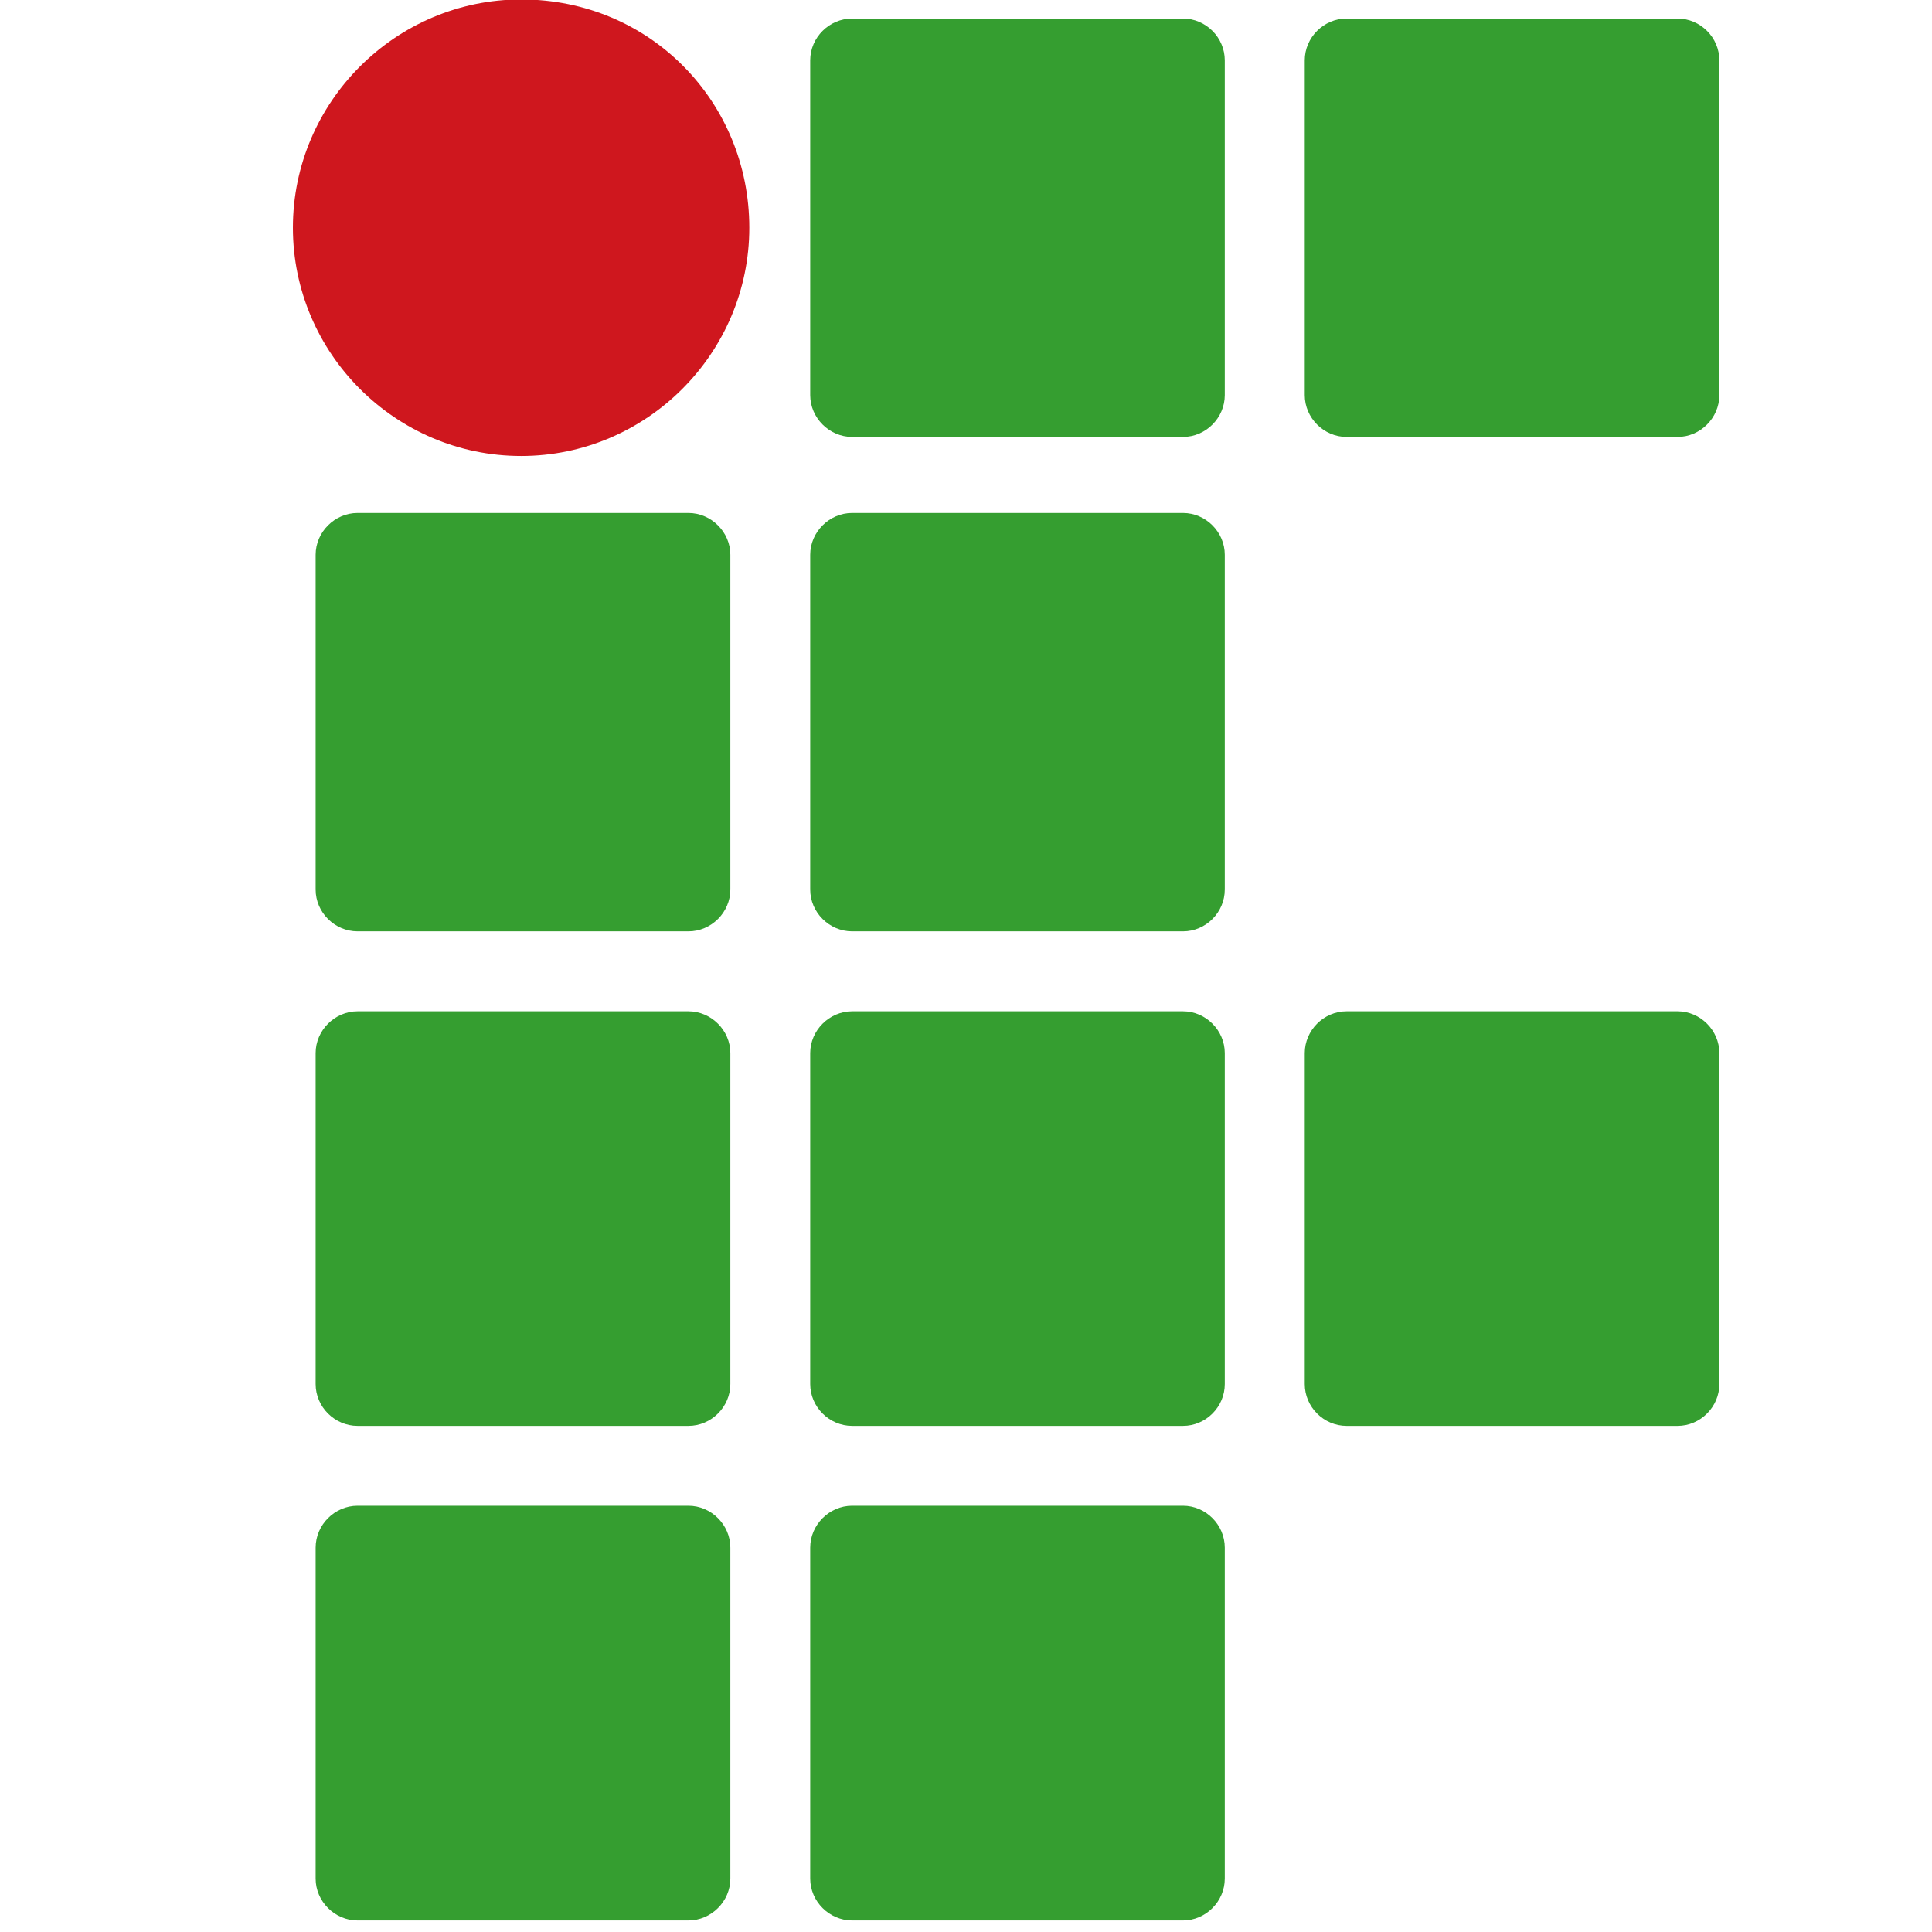
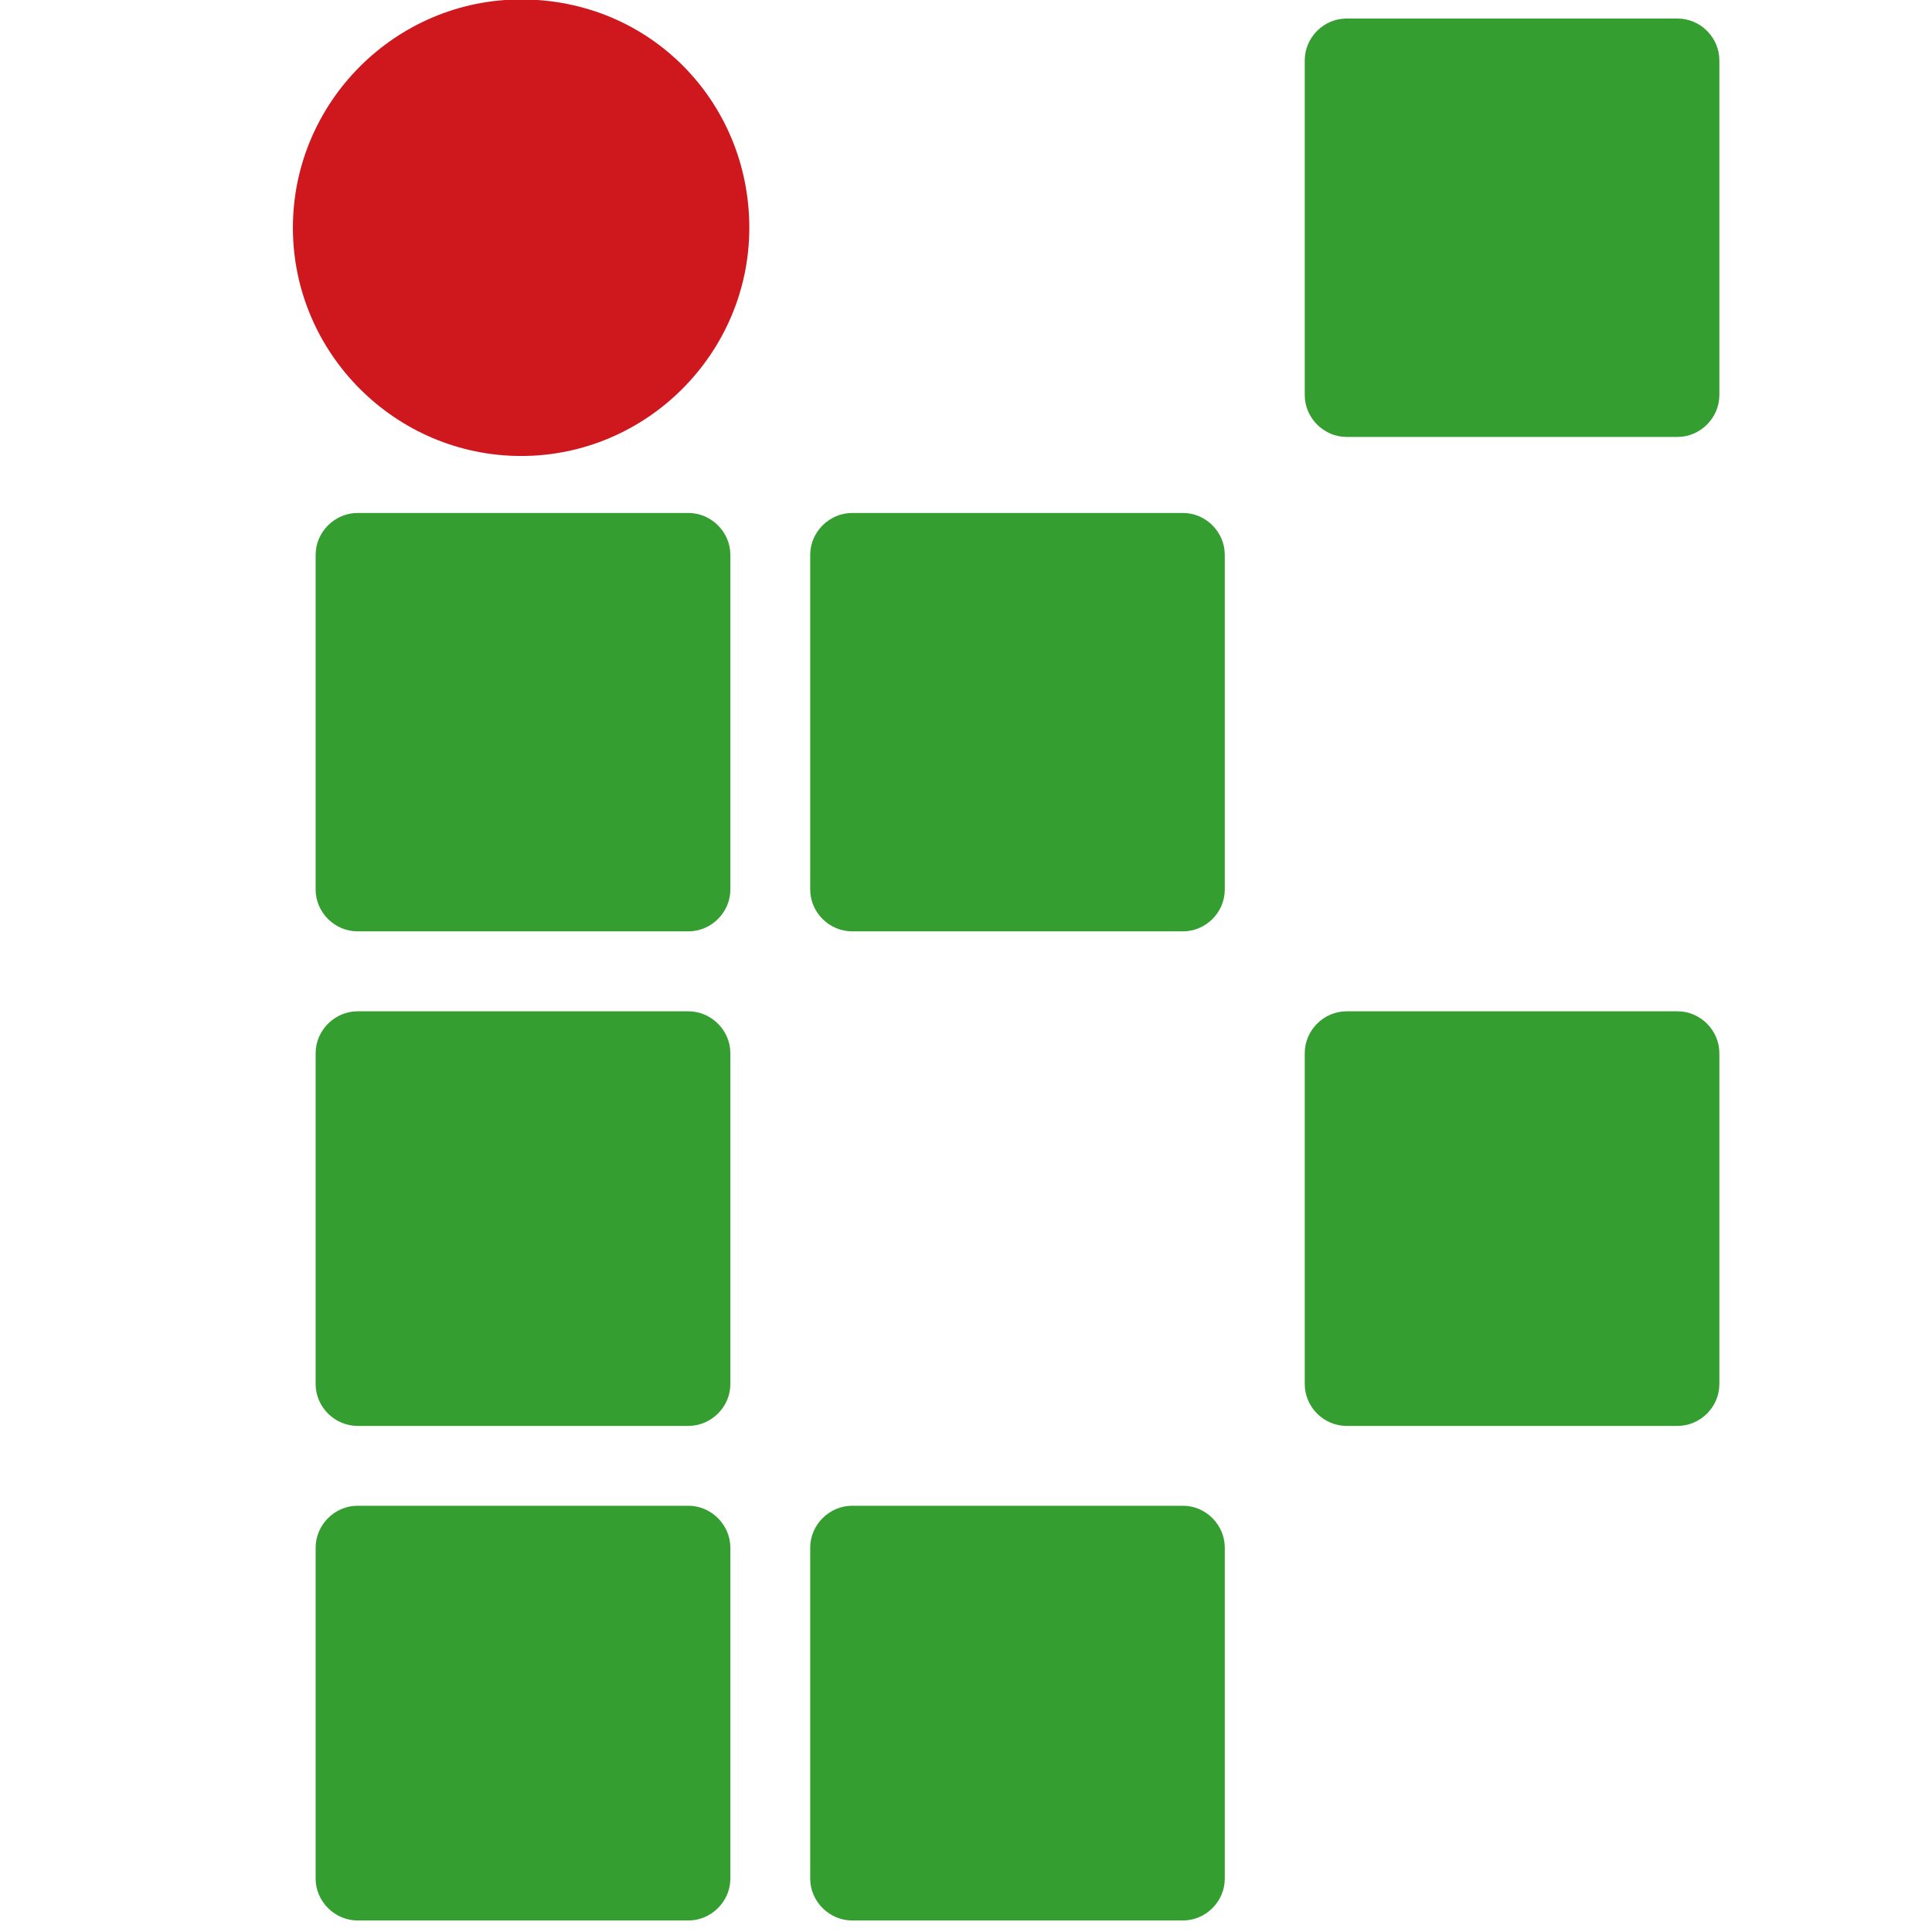
<svg xmlns="http://www.w3.org/2000/svg" xmlns:ns1="http://www.inkscape.org/namespaces/inkscape" xmlns:ns2="http://sodipodi.sourceforge.net/DTD/sodipodi-0.dtd" width="96" height="96" viewBox="0 0 96 96" id="svg3608" version="1.1" ns1:version="0.91 r13725" ns2:docname="favicon.svg">
  <defs id="defs3610" />
  <ns2:namedview id="base" pagecolor="#ffffff" bordercolor="#666666" borderopacity="1.0" ns1:pageopacity="0.0" ns1:pageshadow="2" ns1:zoom="3.959798" ns1:cx="86.598424" ns1:cy="50.993945" ns1:document-units="px" ns1:current-layer="layer1" showgrid="false" units="px" ns1:window-width="1440" ns1:window-height="876" ns1:window-x="0" ns1:window-y="24" ns1:window-maximized="1" />
  <g ns1:label="Camada 1" ns1:groupmode="layer" id="layer1" transform="translate(0,-956.362)">
    <g id="g3701" transform="matrix(0.886,0,0,0.886,-320.534,922.809)" ns1:export-filename="/home/rafael/Dropbox/joomla_formiga/portal/templates/ifmgportal/favicon.ico" ns1:export-xdpi="90" ns1:export-ydpi="90">
      <g id="g5263-6" transform="translate(330.94,-105.607)">
        <path style="fill:#359e30;fill-opacity:1;fill-rule:nonzero;stroke:none" d="m 127.263,221.101 c 0,1.282 -1.062,2.345 -2.345,2.345 l -18.562,0 c -1.282,0 -2.345,-1.062 -2.345,-2.345 l 0,-18.562 c 0,-1.275 1.062,-2.345 2.345,-2.345 l 18.562,0 c 1.282,0 2.345,1.07 2.345,2.345 l 0,18.562" id="path741-8-7-0" ns1:connector-curvature="0" ns1:export-filename="/home/rafael/Dropbox/joomla_formiga/portal/media/mod_address/images/brand_address.png" ns1:export-xdpi="90" ns1:export-ydpi="90" />
-         <path style="fill:#359e30;fill-opacity:1;fill-rule:nonzero;stroke:none" d="m 99.526,165.636 c 0,1.275 -1.062,2.345 -2.345,2.345 l -18.554,0 c -1.282,0 -2.352,-1.07 -2.352,-2.345 l 0,-18.774 c 0,-1.282 1.07,-2.345 2.352,-2.345 l 18.554,0 c 1.282,0 2.345,1.062 2.345,2.345 l 0,18.774" id="path743-3-31-7" ns1:connector-curvature="0" ns1:export-filename="/home/rafael/Dropbox/joomla_formiga/portal/media/mod_address/images/brand_address.png" ns1:export-xdpi="90" ns1:export-ydpi="90" />
        <path style="fill:#359e30;fill-opacity:1;fill-rule:nonzero;stroke:none" d="m 127.263,165.636 c 0,1.275 -1.062,2.345 -2.345,2.345 l -18.562,0 c -1.282,0 -2.345,-1.07 -2.345,-2.345 l 0,-18.774 c 0,-1.282 1.062,-2.345 2.345,-2.345 l 18.562,0 c 1.282,0 2.345,1.062 2.345,2.345 l 0,18.774" id="path745-6-00-0" ns1:connector-curvature="0" ns1:export-filename="/home/rafael/Dropbox/joomla_formiga/portal/media/mod_address/images/brand_address.png" ns1:export-xdpi="90" ns1:export-ydpi="90" />
        <path style="fill:#359e30;fill-opacity:1;fill-rule:nonzero;stroke:none" d="m 71.797,193.365 c 0,1.282 -1.07,2.345 -2.353,2.345 l -18.554,0 c -1.282,0 -2.352,-1.062 -2.352,-2.345 l 0,-18.774 c 0,-1.275 1.07,-2.345 2.352,-2.345 l 18.554,0 c 1.282,0 2.353,1.07 2.353,2.345 l 0,18.774" id="path747-7-5-6" ns1:connector-curvature="0" ns1:export-filename="/home/rafael/Dropbox/joomla_formiga/portal/media/mod_address/images/brand_address.png" ns1:export-xdpi="90" ns1:export-ydpi="90" />
        <path style="fill:#359e30;fill-opacity:1;fill-rule:nonzero;stroke:none" d="m 99.526,193.365 c 0,1.282 -1.062,2.345 -2.345,2.345 l -18.554,0 c -1.282,0 -2.352,-1.062 -2.352,-2.345 l 0,-18.774 c 0,-1.275 1.07,-2.345 2.352,-2.345 l 18.554,0 c 1.282,0 2.345,1.07 2.345,2.345 l 0,18.774" id="path749-3-7-8" ns1:connector-curvature="0" ns1:export-filename="/home/rafael/Dropbox/joomla_formiga/portal/media/mod_address/images/brand_address.png" ns1:export-xdpi="90" ns1:export-ydpi="90" />
        <path style="fill:#359e30;fill-opacity:1;fill-rule:nonzero;stroke:none" d="m 71.797,221.101 c 0,1.282 -1.07,2.345 -2.353,2.345 l -18.554,0 c -1.282,0 -2.352,-1.062 -2.352,-2.345 l 0,-18.562 c 0,-1.275 1.07,-2.345 2.352,-2.345 l 18.554,0 c 1.282,0 2.353,1.07 2.353,2.345 l 0,18.562" id="path751-5-4-2" ns1:connector-curvature="0" ns1:export-filename="/home/rafael/Dropbox/joomla_formiga/portal/media/mod_address/images/brand_address.png" ns1:export-xdpi="90" ns1:export-ydpi="90" />
-         <path style="fill:#359e30;fill-opacity:1;fill-rule:nonzero;stroke:none" d="m 99.526,221.101 c 0,1.282 -1.062,2.345 -2.345,2.345 l -18.554,0 c -1.282,0 -2.352,-1.062 -2.352,-2.345 l 0,-18.562 c 0,-1.275 1.07,-2.345 2.352,-2.345 l 18.554,0 c 1.282,0 2.345,1.07 2.345,2.345 l 0,18.562" id="path753-3-4-3" ns1:connector-curvature="0" ns1:export-filename="/home/rafael/Dropbox/joomla_formiga/portal/media/mod_address/images/brand_address.png" ns1:export-xdpi="90" ns1:export-ydpi="90" />
        <path style="fill:#359e30;fill-opacity:1;fill-rule:nonzero;stroke:none" d="m 71.797,248.838 c 0,1.275 -1.07,2.345 -2.353,2.345 l -18.554,0 c -1.282,0 -2.352,-1.07 -2.352,-2.345 l 0,-18.562 c 0,-1.282 1.07,-2.352 2.352,-2.352 l 18.554,0 c 1.282,0 2.353,1.07 2.353,2.352 l 0,18.562" id="path755-9-7-1" ns1:connector-curvature="0" ns1:export-filename="/home/rafael/Dropbox/joomla_formiga/portal/media/mod_address/images/brand_address.png" ns1:export-xdpi="90" ns1:export-ydpi="90" />
        <path style="fill:#359e30;fill-opacity:1;fill-rule:nonzero;stroke:none" d="m 99.526,248.838 c 0,1.275 -1.062,2.345 -2.345,2.345 l -18.554,0 c -1.282,0 -2.352,-1.07 -2.352,-2.345 l 0,-18.562 c 0,-1.282 1.07,-2.352 2.352,-2.352 l 18.554,0 c 1.282,0 2.345,1.07 2.345,2.352 l 0,18.562" id="path757-1-3-6" ns1:connector-curvature="0" ns1:export-filename="/home/rafael/Dropbox/joomla_formiga/portal/media/mod_address/images/brand_address.png" ns1:export-xdpi="90" ns1:export-ydpi="90" />
        <path style="fill:#cf171e;fill-opacity:1;fill-rule:nonzero;stroke:none" d="m 72.86,156.248 c 0,7.042 -5.76,12.802 -12.795,12.802 -7.042,0 -12.802,-5.76 -12.802,-12.802 0,-7.042 5.76,-12.802 12.802,-12.802 7.247,0 12.795,5.76 12.795,12.802" id="path759-4-9-1" ns1:connector-curvature="0" ns1:export-filename="/home/rafael/Dropbox/joomla_formiga/portal/media/mod_address/images/brand_address.png" ns1:export-xdpi="90" ns1:export-ydpi="90" />
      </g>
-       <rect y="37.881" x="362.685" height="108.374" width="108.374" id="rect3699" style="fill:none;fill-opacity:1;stroke:none;stroke-width:2.767;stroke-miterlimit:4;stroke-dasharray:none;stroke-opacity:1" />
    </g>
  </g>
</svg>